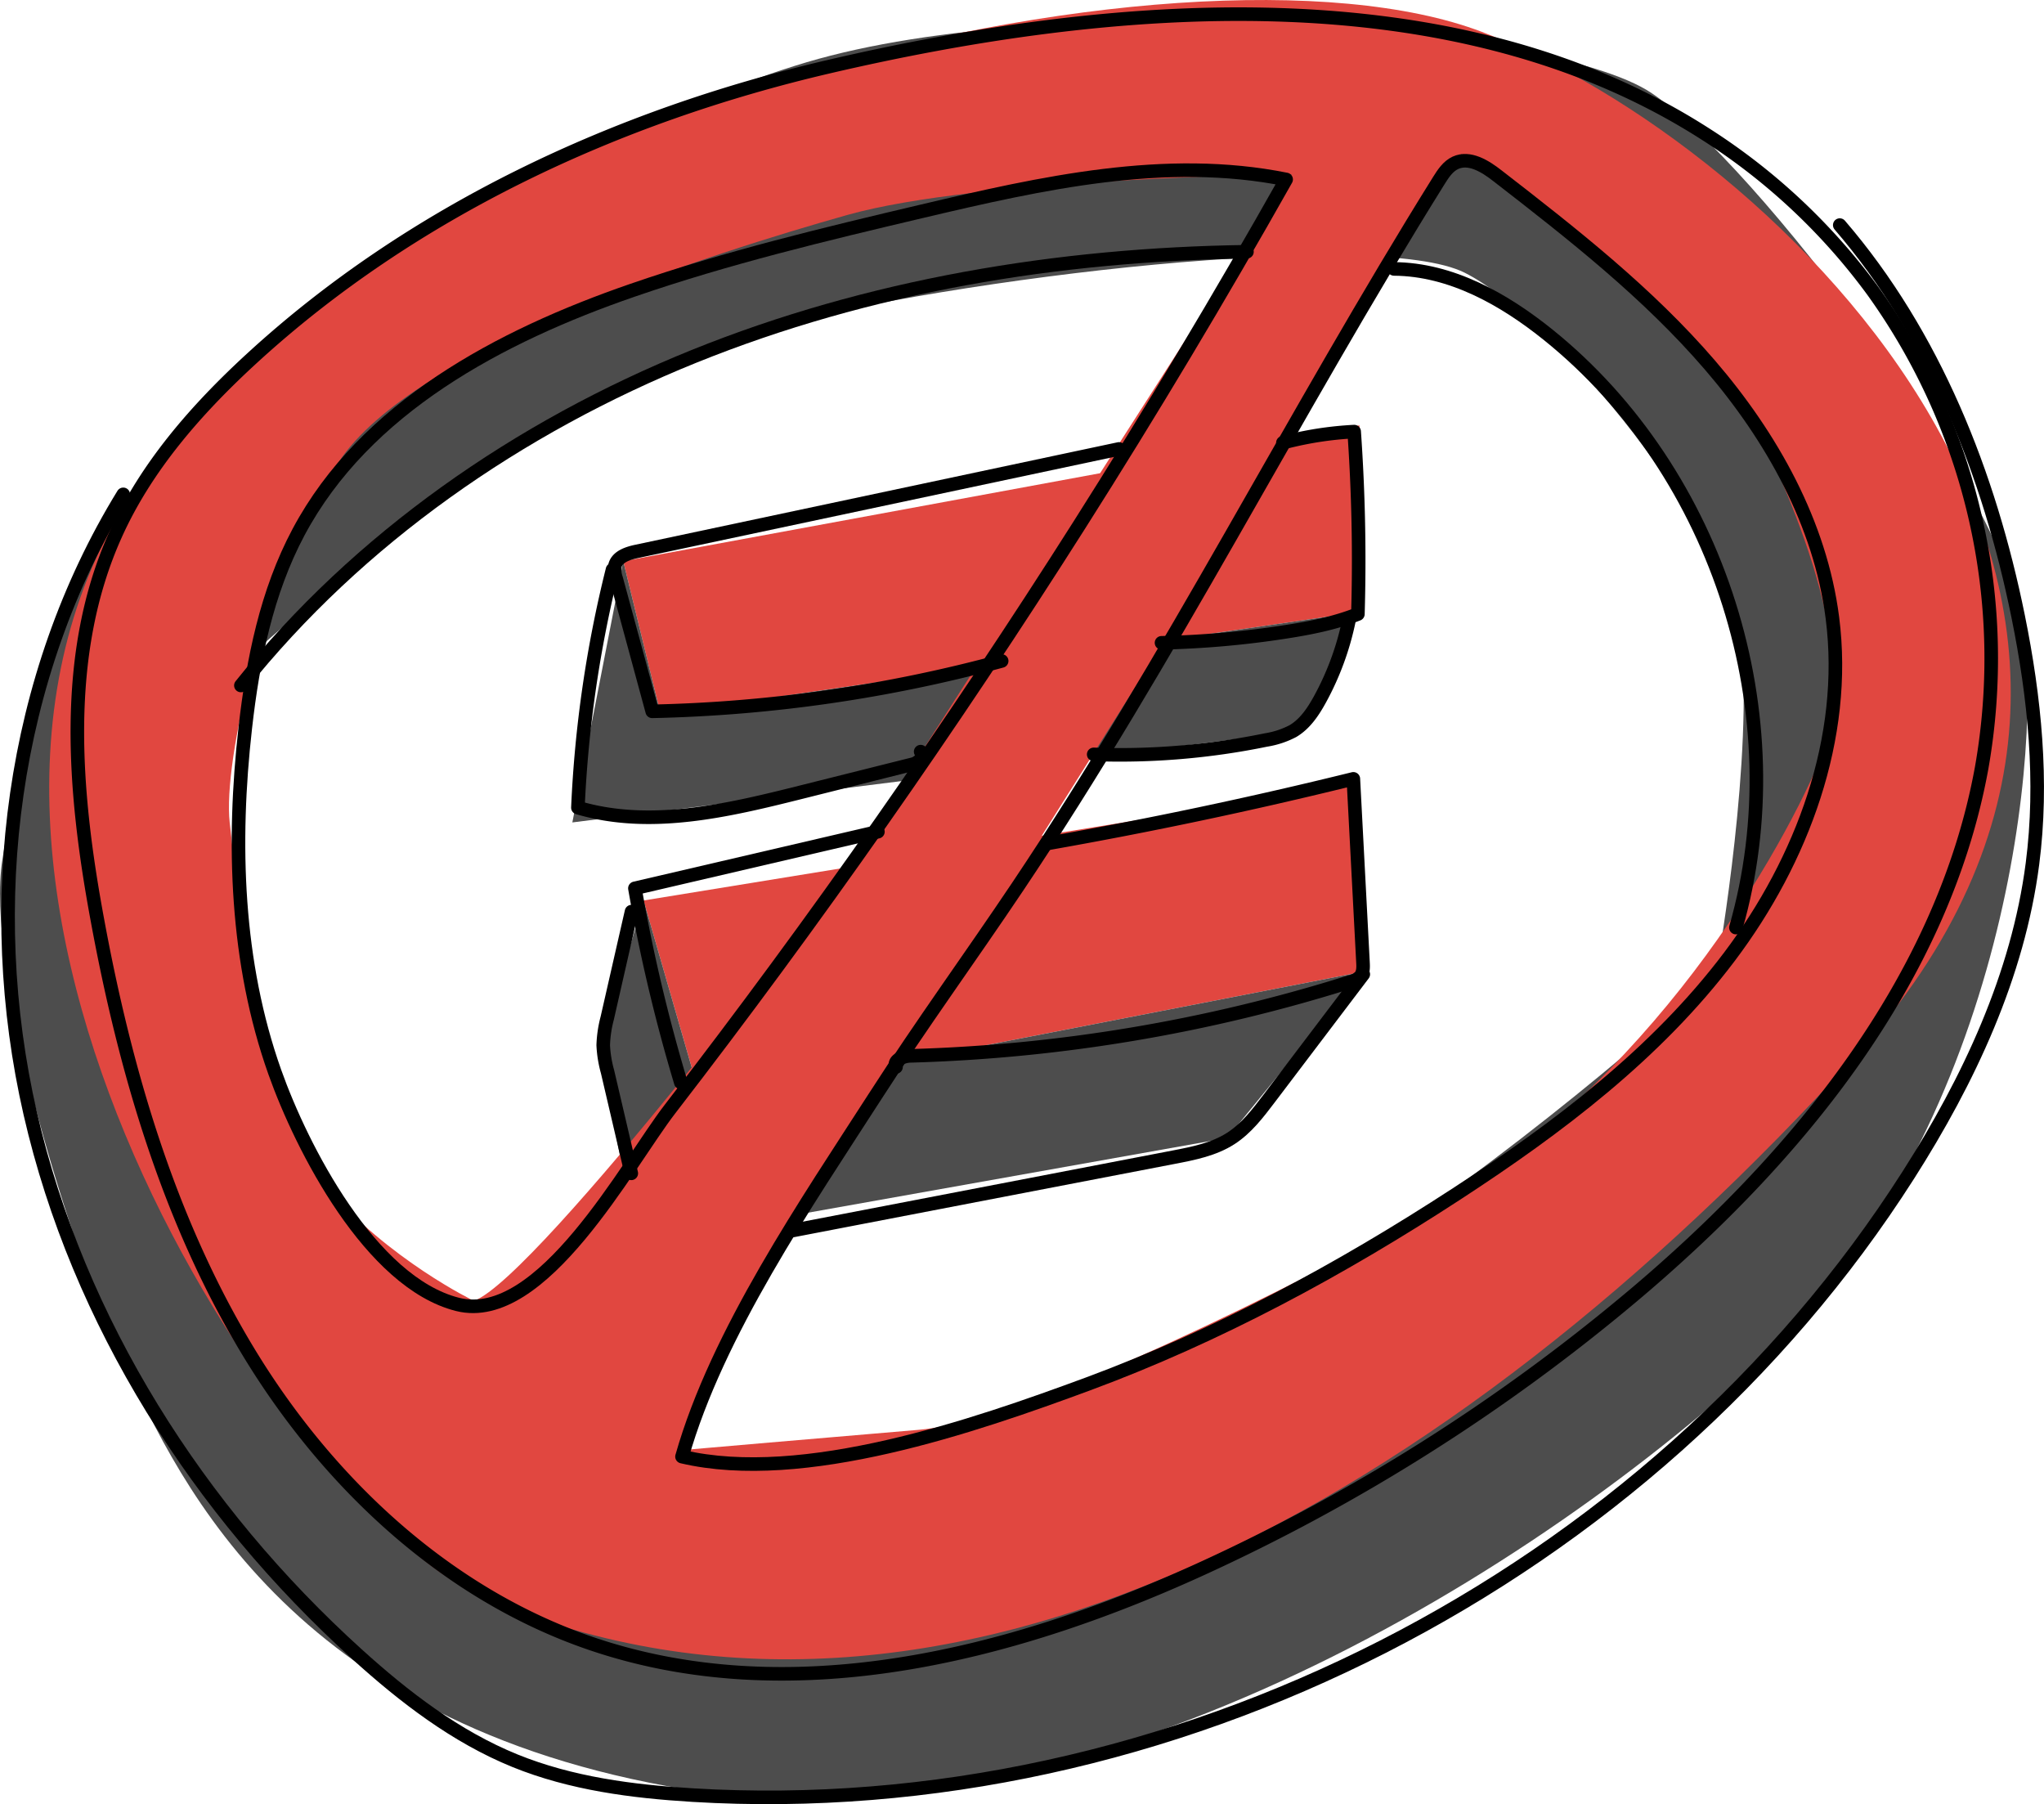
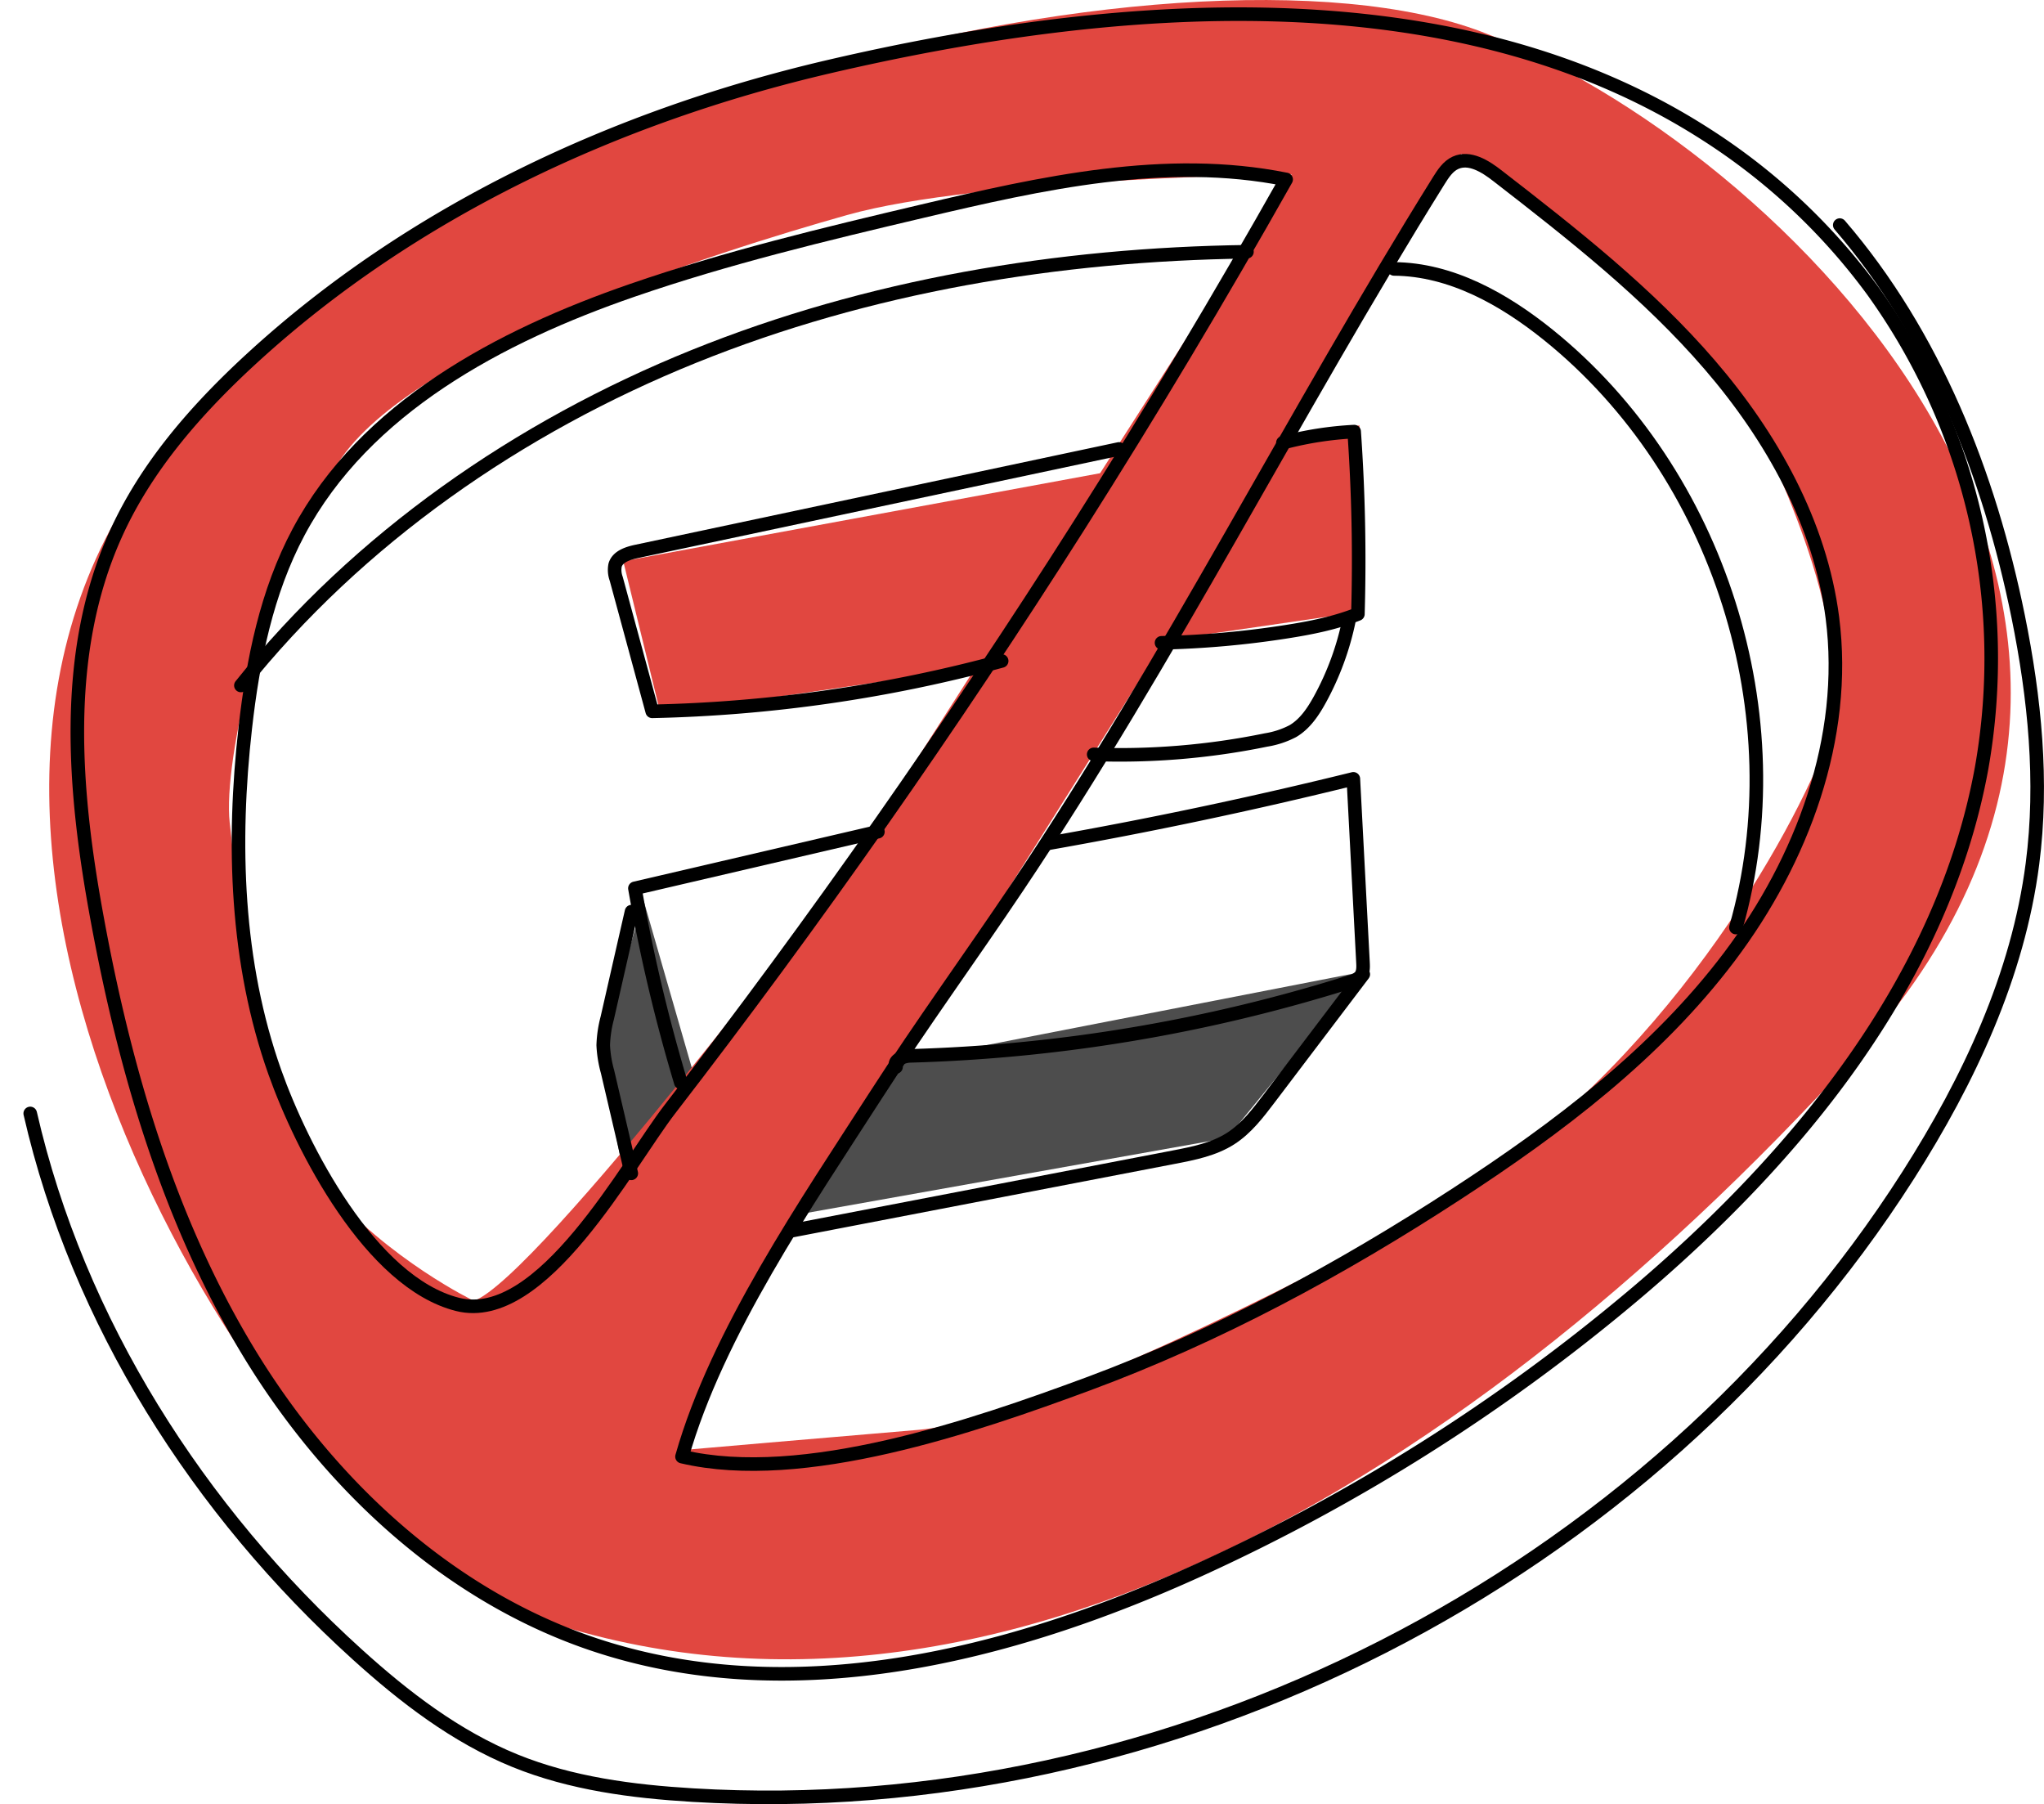
<svg xmlns="http://www.w3.org/2000/svg" width="602.47" height="531.69" viewBox="0 0 602.47 531.69">
  <defs>
    <style>.cls-1{fill:#4d4d4d;}.cls-2{fill:#e14740;}.cls-3{fill:none;stroke:#000;stroke-linecap:round;stroke-linejoin:round;stroke-width:4px;}</style>
  </defs>
  <g id="Layer_2" data-name="Layer 2">
    <g id="page_39">
      <g id="shapes">
-         <path class="cls-1" d="M596.7,186.36c-5-41-80-139-110-159s-175-31-249-9S80.22,102.91,38,147.51C12.28,174.66,5.7,222.36.7,253.36s18,109,34,144,47,108,162,129,246-56,319-122S601.7,227.36,596.7,186.36Zm-91,101s-164,154-270,145-145-58-155-102S55.59,209.88,76.15,191.12c0,0,85.55-77.76,146.55-93.76s183-30,209-17,80,76,82,114S505.7,287.36,505.7,287.36Z" />
        <polygon class="cls-2" points="183.7 165.36 194.7 210.36 400.7 180.36 400.7 125.36 183.7 165.36" />
-         <polygon class="cls-2" points="189.7 265.36 206.7 324.36 401.7 286.36 398.7 231.36 189.7 265.36" />
        <polygon class="cls-1" points="176.7 309.36 189.7 265.36 206.7 324.36 401.7 286.36 361.7 335.36 187.7 366.36 176.7 309.36" />
-         <polyline class="cls-1" points="183.7 165.36 184.38 168.15 194.7 210.36 400.7 180.36 383.7 215.36 168.7 242.36" />
        <path class="cls-2" d="M436.7,9.36c-87-33-331,23-401,141s51.05,297.2,108,321c134,56,283-28,403-160S523.7,42.36,436.7,9.36Zm-297,374s-25-12-44-34-26-89-28-107,10-72,32-106,111-62,150-73,131-12,131-12l-132,206S158.7,376.36,139.7,383.36Zm397-160c-14,33-55,102-123,138s-119,58-143,60-70,6-70,6,19-43,30-60,148-235,148-235l52-87s80,62,86,77S550.7,190.36,536.7,223.36Z" />
      </g>
      <g id="outline">
        <path class="cls-3" d="M258.13,322.8c13.4-20.83,28-40.87,41.79-61.44,45-67.1,81.43-139.57,124.17-208.14,1.29-2.06,2.7-4.23,4.9-5.24,4.14-1.9,8.78,1,12.39,3.82,22.13,17.14,44.34,34.54,62.6,55.75s32.55,46.74,36.12,74.5c4.55,35.4-8.87,71.4-30.36,99.9s-50.5,50.4-80.41,69.88c-34.17,22.26-70.33,41.82-108.64,56-33.4,12.34-83.94,29.82-119.67,21.42C211.38,392.76,237.7,354.54,258.13,322.8Z" />
        <path class="cls-3" d="M379.09,52.88C343.6,45.74,307,53.94,271.78,62.25c-28.7,6.77-57.44,13.66-85.32,23.28C147.22,99.07,107.53,120.19,88,156.8c-9.43,17.68-13.45,37.75-15.7,57.67-3.85,34-2.76,69.17,8.69,101.44,7.93,22.37,28.22,62,53.86,68.48,24.94,6.28,50.11-41.35,62.66-57.6q64.2-83.16,120.58-172Q349.9,104.66,379.09,52.88Z" />
        <path class="cls-3" d="M342.36,189.43a276.12,276.12,0,0,0,36.88-3.28c7.14-1.12,14.28-2.53,21-5.2q.79-26.88-1.1-53.76a101.78,101.78,0,0,0-21,3.28" />
        <path class="cls-3" d="M308.5,248.6q45.51-8,90.4-19.08l2.84,54.1c.08,1.44.11,3-.81,4.14a5.82,5.82,0,0,1-2.89,1.57,476.45,476.45,0,0,1-129.8,21.82c-2.11.06-5.08,1.38-4.14,3.27" />
        <path class="cls-3" d="M329.81,132.3l-142.1,30.18c-2.61.55-5.67,1.51-6.41,4.07a7.51,7.51,0,0,0,.33,4q5.31,19.53,10.61,39.07a428.66,428.66,0,0,0,103-14.84" />
        <path class="cls-3" d="M258.76,245.1l-71.62,16.68A494.16,494.16,0,0,0,200.67,319" />
-         <path class="cls-3" d="M180.54,167.87A353,353,0,0,0,170.34,238c21.27,6.29,44,.91,65.55-4.49l33.21-8.32c1.85-.46,4-2.9,2.27-3.69" />
        <path class="cls-3" d="M322.37,222.31a214.55,214.55,0,0,0,50.81-4.25,25.77,25.77,0,0,0,7.9-2.61c3.59-2.12,6-5.75,8-9.4a83.29,83.29,0,0,0,8.54-23.31" />
        <path class="cls-3" d="M401.83,287.11l-27.77,36.63c-3.29,4.34-6.67,8.77-11.25,11.73-5,3.23-11,4.42-16.9,5.55L233.3,362.69" />
        <path class="cls-3" d="M186.07,345.77l-7-29.95A35,35,0,0,1,177.8,308a35.56,35.56,0,0,1,1.19-8q3.57-15.68,7.15-31.35" />
        <path class="cls-3" d="M367.54,74.19c-55.62.76-111.45,10-163,30.83S105.7,158.57,71,202" />
        <path class="cls-3" d="M552,85.69a185.61,185.61,0,0,1,32.1,140.56c-11.38,62.56-54.46,115-103.14,155.9a557.56,557.56,0,0,1-127.41,80.44c-56.19,25.59-121,41.67-179.44,21.7-42.73-14.61-77.64-47.48-101-86.11S36.86,315.37,28.69,271c-7-37.78-10.44-78.28,5.31-113.32,9-20.11,23.91-37.08,40.15-52,47.31-43.44,107.5-71.42,170-86,83-19.34,184-28.24,258.93,20.08A183.15,183.15,0,0,1,552,85.69Z" />
-         <path class="cls-3" d="M542.27,66.33c27.85,32.37,44.08,73.45,52.58,115.3,4.87,24,7.36,48.66,4.22,72.92-4.27,32.91-18.75,63.74-36.59,91.73C486.91,464.84,344.54,537.46,204.19,529c-17.83-1.07-35.82-3.41-52.37-10.12-17.43-7.08-32.61-18.74-46.55-31.36C58.52,445.21,23,389.6,8.91,328.12S3.32,199.42,36.33,145.68" />
+         <path class="cls-3" d="M542.27,66.33c27.85,32.37,44.08,73.45,52.58,115.3,4.87,24,7.36,48.66,4.22,72.92-4.27,32.91-18.75,63.74-36.59,91.73C486.91,464.84,344.54,537.46,204.19,529c-17.83-1.07-35.82-3.41-52.37-10.12-17.43-7.08-32.61-18.74-46.55-31.36C58.52,445.21,23,389.6,8.91,328.12" />
        <path class="cls-3" d="M410.89,79.25c16.81.12,32.4,8.91,45.5,19.46,50.38,40.59,73.12,112.45,55.27,174.64" />
      </g>
    </g>
  </g>
</svg>